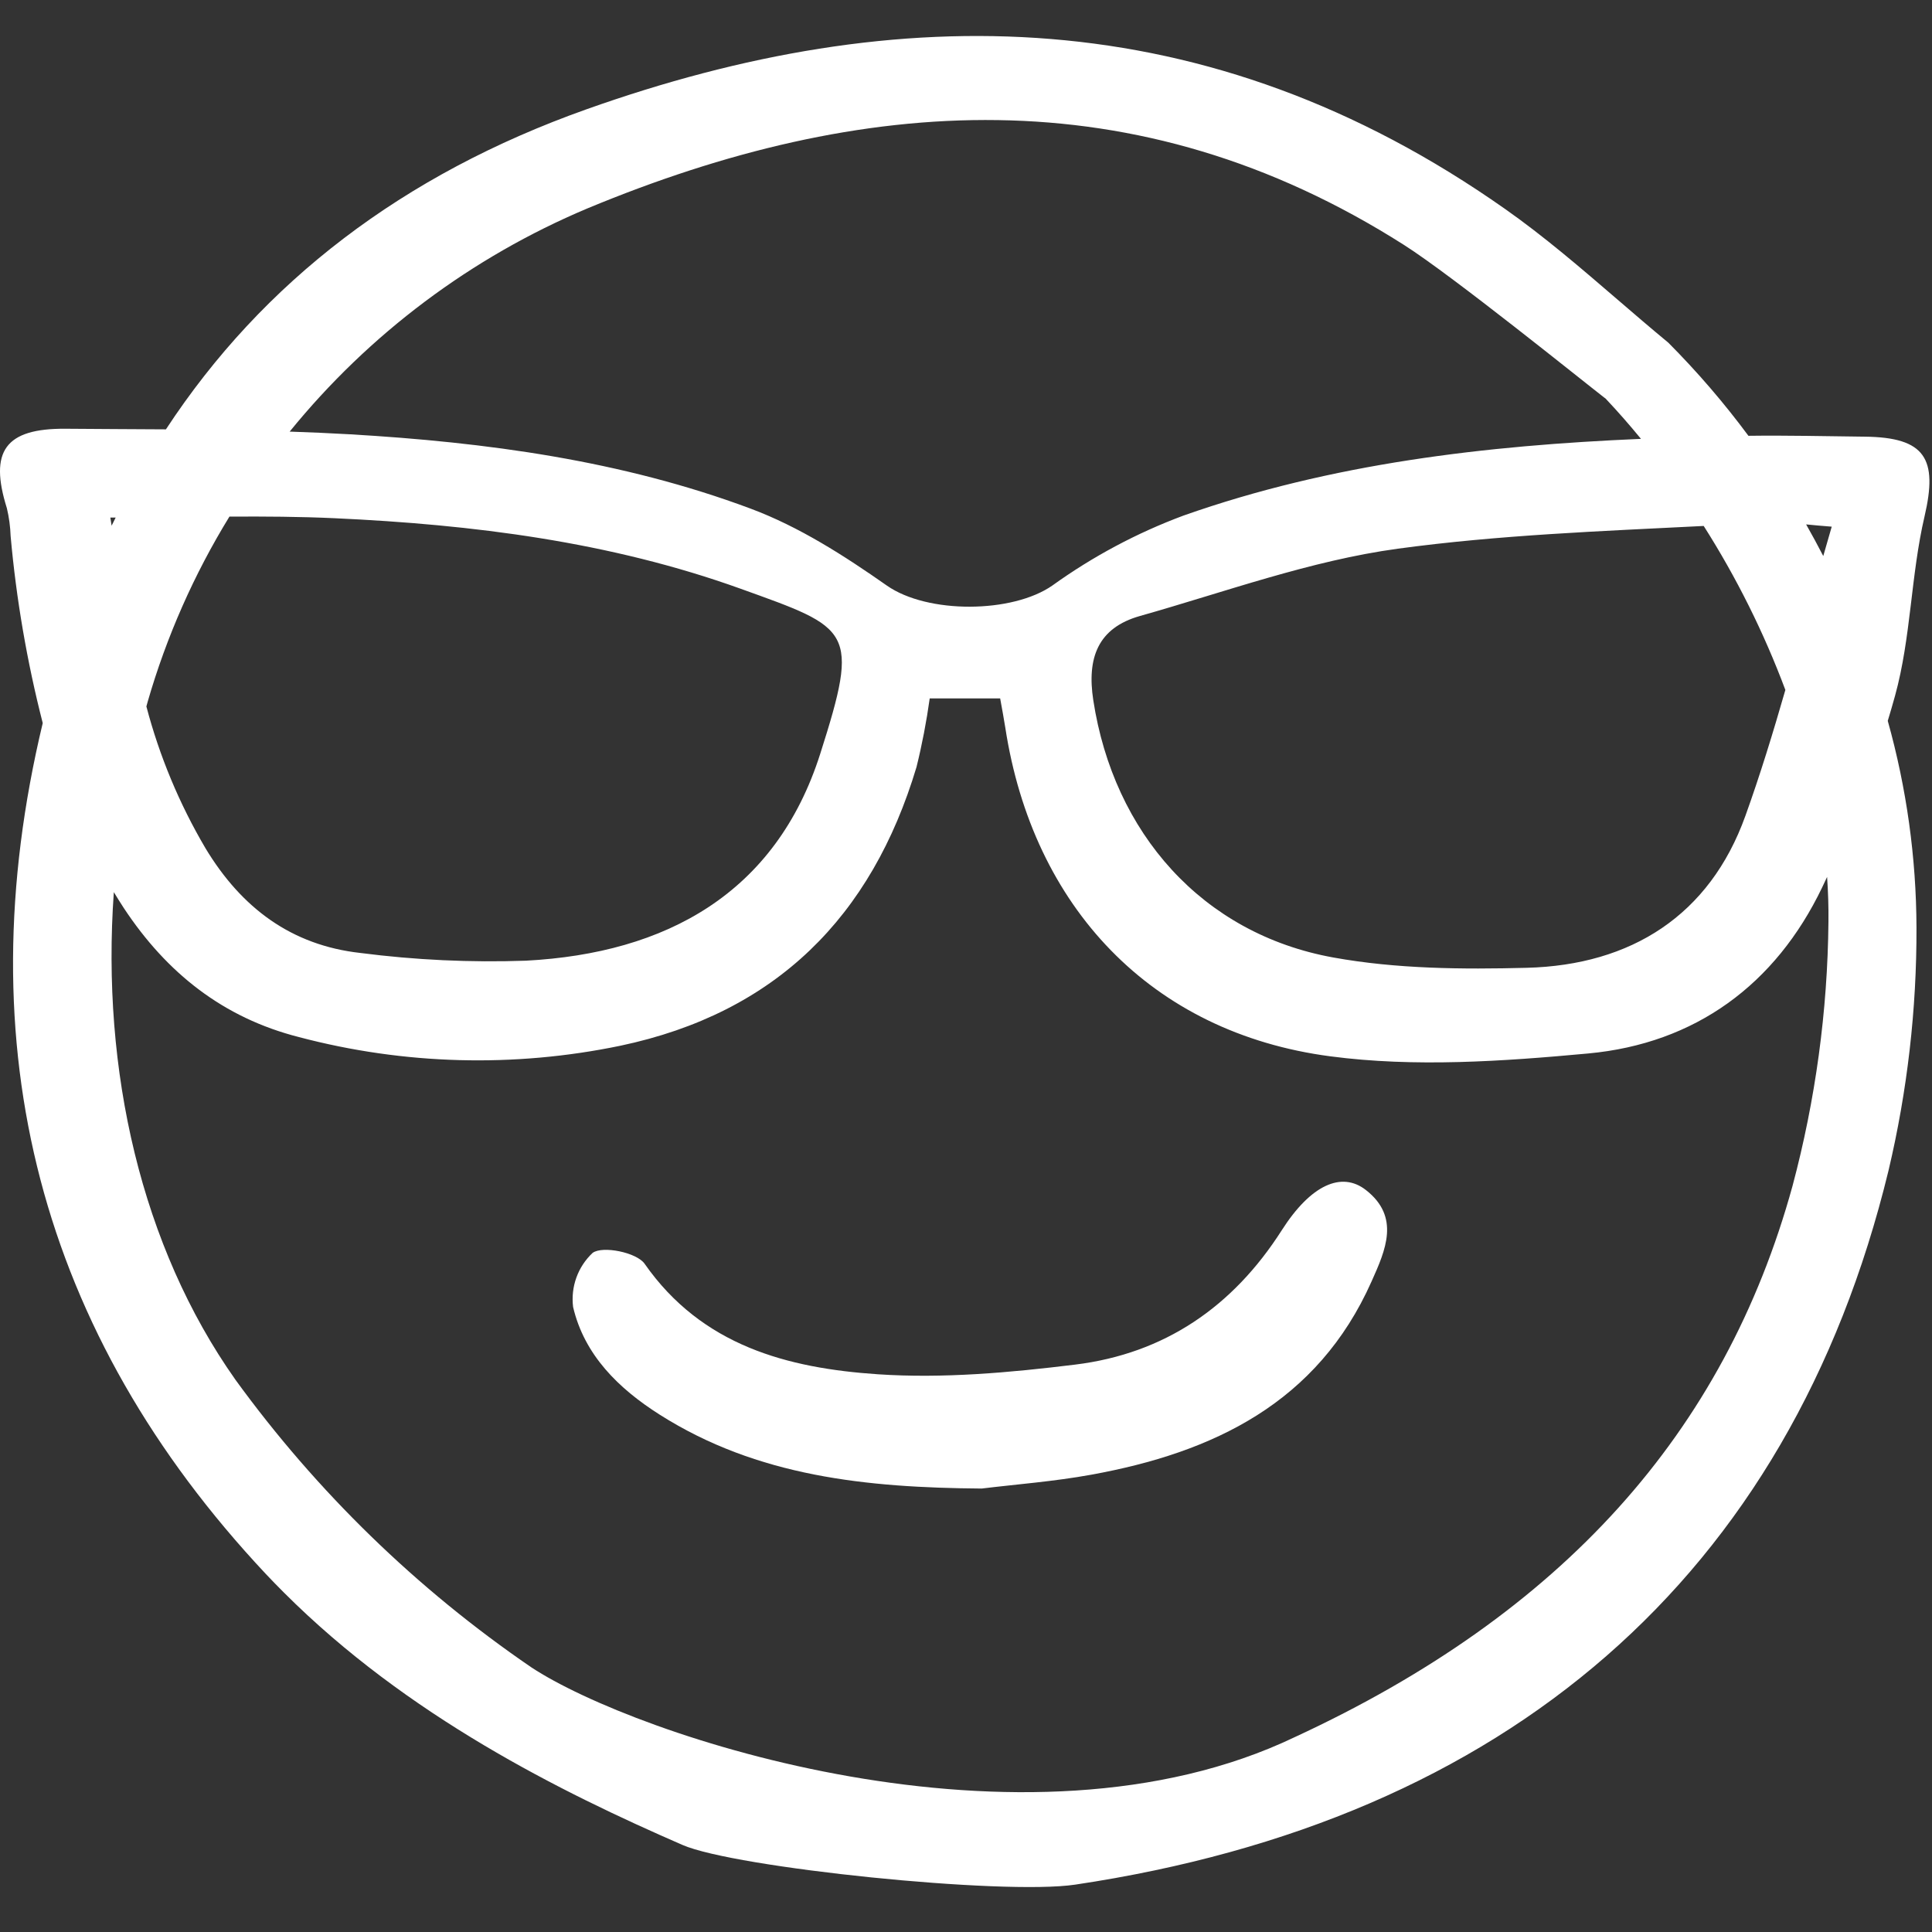
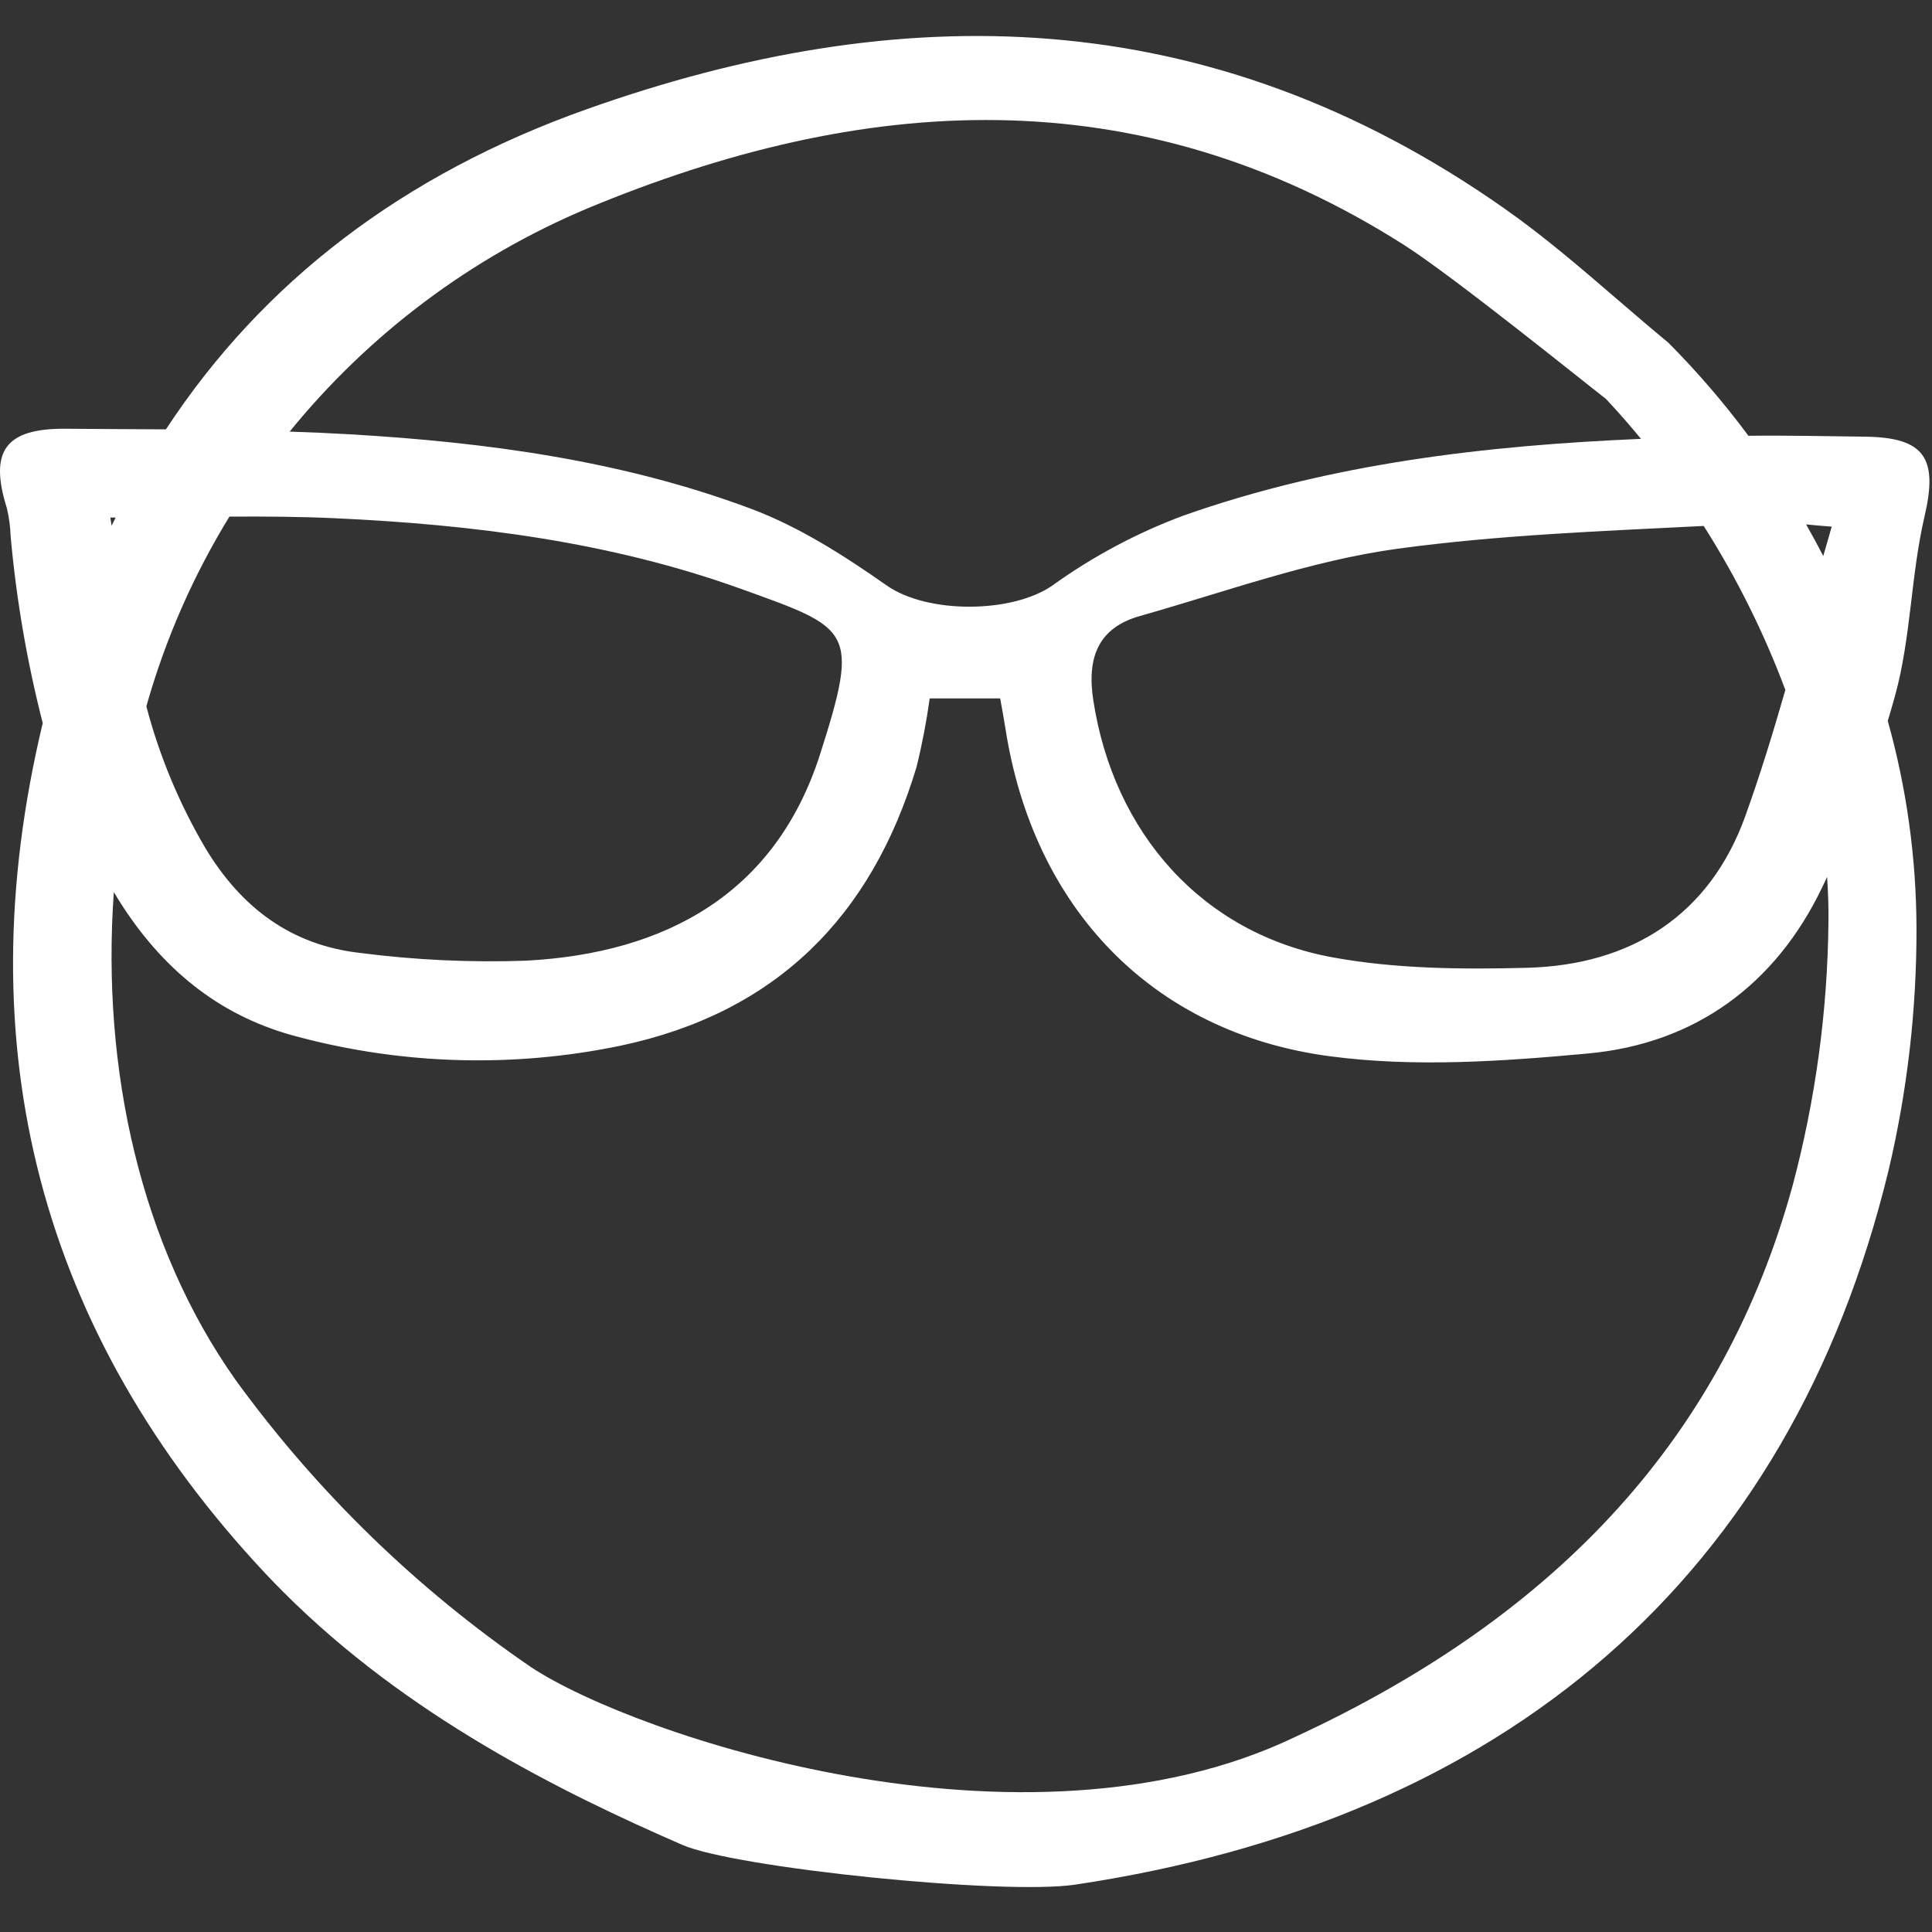
<svg xmlns="http://www.w3.org/2000/svg" width="60" height="60" viewBox="0 0 60 60" fill="none">
  <rect x="0" y="0" width="60" height="60" fill="#333333" stroke="none" />
  <path d="M59.769 16.034C60.186 14.246 59.794 13.581 57.91 13.561C56.706 13.548 55.502 13.518 54.299 13.534C53.541 12.511 52.709 11.544 51.811 10.642C51.276 10.2 50.742 9.741 50.226 9.297C49.108 8.335 47.951 7.339 46.742 6.49C37.5 -0.014 27.898 -0.051 18.203 3.398C12.523 5.417 8.16 8.748 5.153 13.334C4.115 13.327 3.076 13.324 2.038 13.315C0.157 13.3 -0.341 14.015 0.213 15.781C0.281 16.065 0.32 16.355 0.33 16.648C0.505 18.607 0.839 20.55 1.327 22.456C-1.085 32.516 1.24 41.402 8.252 48.877C8.437 49.073 8.627 49.269 8.816 49.457C12.645 53.287 17.415 55.651 21.194 57.296C22.816 58.005 31.139 58.865 33.391 58.529C46.774 56.531 55.581 48.983 58.649 36.355C59.234 33.881 59.526 31.347 59.518 28.805C59.511 26.635 59.211 24.476 58.626 22.387C58.705 22.127 58.781 21.866 58.853 21.605C59.35 19.802 59.341 17.863 59.769 16.034ZM55.446 21.427C55.062 22.759 54.664 24.062 54.203 25.342C53.094 28.427 50.656 29.972 47.417 30.056C45.415 30.108 43.368 30.091 41.408 29.736C37.337 29 34.586 25.87 33.953 21.746C33.751 20.431 34.095 19.5 35.403 19.13C38.061 18.379 40.698 17.41 43.413 17.04C46.552 16.613 49.734 16.495 52.91 16.334C53.93 17.939 54.78 19.646 55.446 21.427ZM18.241 6.473C26.747 2.938 35.282 2.314 43.606 7.609C45.128 8.578 49.186 11.858 49.825 12.35L49.866 12.38L49.9 12.418C50.25 12.789 50.606 13.196 50.962 13.629C46.138 13.837 41.36 14.387 36.753 16.012C35.306 16.551 33.938 17.281 32.685 18.182C31.44 19.051 28.806 19.071 27.54 18.184C26.219 17.257 24.815 16.357 23.314 15.797C19.313 14.301 15.097 13.734 10.855 13.487C10.236 13.451 9.616 13.425 8.996 13.404C11.462 10.37 14.637 7.99 18.241 6.473ZM7.125 16.044C8.221 16.037 9.31 16.044 10.396 16.094C14.686 16.291 18.942 16.823 23.004 18.285C26.432 19.519 26.709 19.537 25.472 23.413C24.091 27.745 20.682 29.606 16.333 29.835C14.615 29.895 12.896 29.815 11.191 29.595C9.058 29.357 7.504 28.205 6.381 26.342C5.57 24.965 4.952 23.484 4.546 21.939C4.56 21.888 4.573 21.839 4.587 21.79C5.171 19.769 6.025 17.837 7.125 16.044ZM3.592 16.074C3.55 16.159 3.507 16.241 3.466 16.326C3.453 16.242 3.44 16.159 3.427 16.074H3.592ZM56.784 28.632C56.757 31.4 56.383 34.153 55.669 36.828C53.555 44.513 48.499 50.114 40.214 53.946C31.792 57.978 19.713 53.901 16.5 51.78C12.947 49.351 9.839 46.33 7.311 42.848C4.391 38.714 3.141 33.247 3.535 27.706C3.636 27.872 3.739 28.038 3.847 28.203C5.176 30.214 6.929 31.609 9.286 32.208C12.547 33.07 15.964 33.162 19.267 32.476C24.091 31.459 27.069 28.472 28.463 23.821C28.637 23.118 28.773 22.407 28.873 21.69H31.061C31.121 22.027 31.176 22.31 31.22 22.595C32.074 28.161 35.747 32.073 41.314 32.805C43.936 33.151 46.664 32.962 49.319 32.717C52.65 32.41 55.14 30.576 56.586 27.565C56.639 27.456 56.69 27.344 56.742 27.234C56.774 27.698 56.79 28.164 56.784 28.632H56.784ZM56.092 16.286C56.32 16.308 56.578 16.333 56.886 16.356C56.796 16.662 56.709 16.965 56.623 17.268C56.453 16.938 56.276 16.611 56.091 16.286H56.092Z" fill="white" />
-   <path d="M42.419 36.957C41.667 36.369 40.709 36.792 39.806 38.207C38.287 40.587 36.162 42.038 33.39 42.379C31.362 42.628 29.289 42.816 27.259 42.679C24.462 42.49 21.799 41.796 20.019 39.247C19.773 38.895 18.713 38.681 18.404 38.91C18.178 39.122 18.005 39.385 17.9 39.676C17.795 39.968 17.76 40.281 17.798 40.589C18.146 42.08 19.211 43.124 20.487 43.933C23.519 45.858 26.916 46.201 30.487 46.228C31.56 46.097 32.733 46.009 33.886 45.799C37.684 45.11 40.917 43.567 42.595 39.796C43.029 38.827 43.493 37.796 42.419 36.957Z" fill="white" />
</svg>